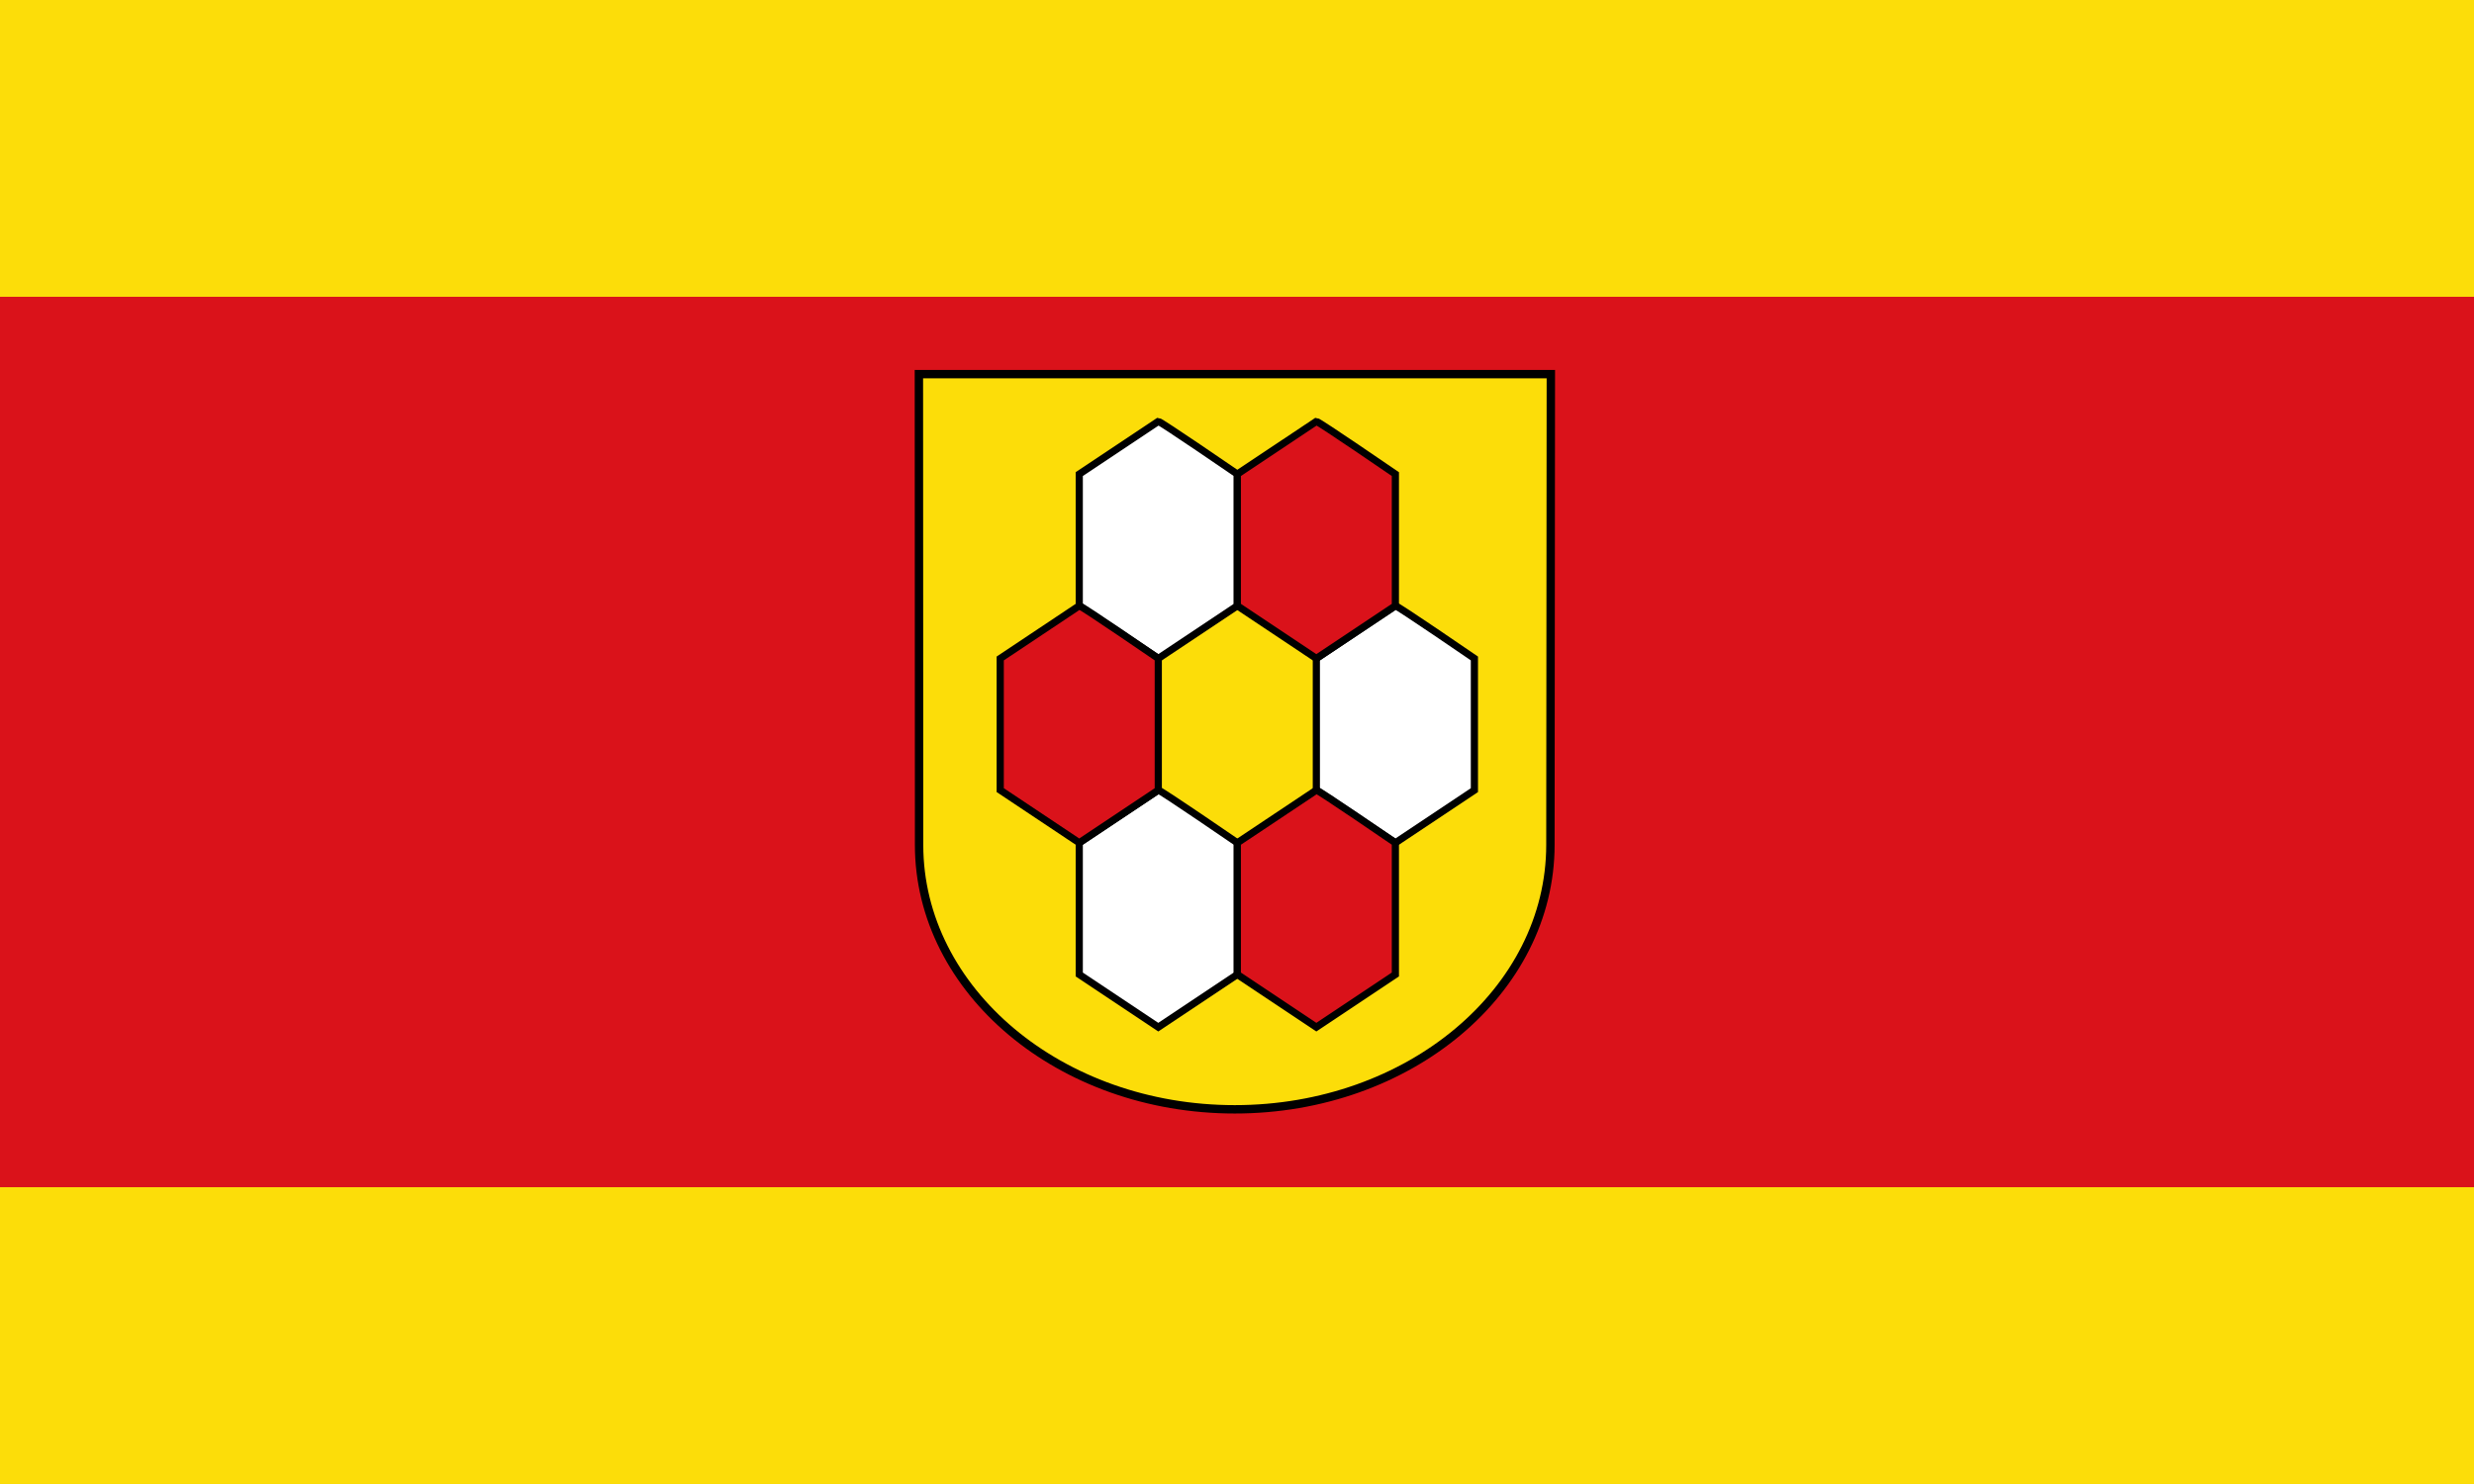
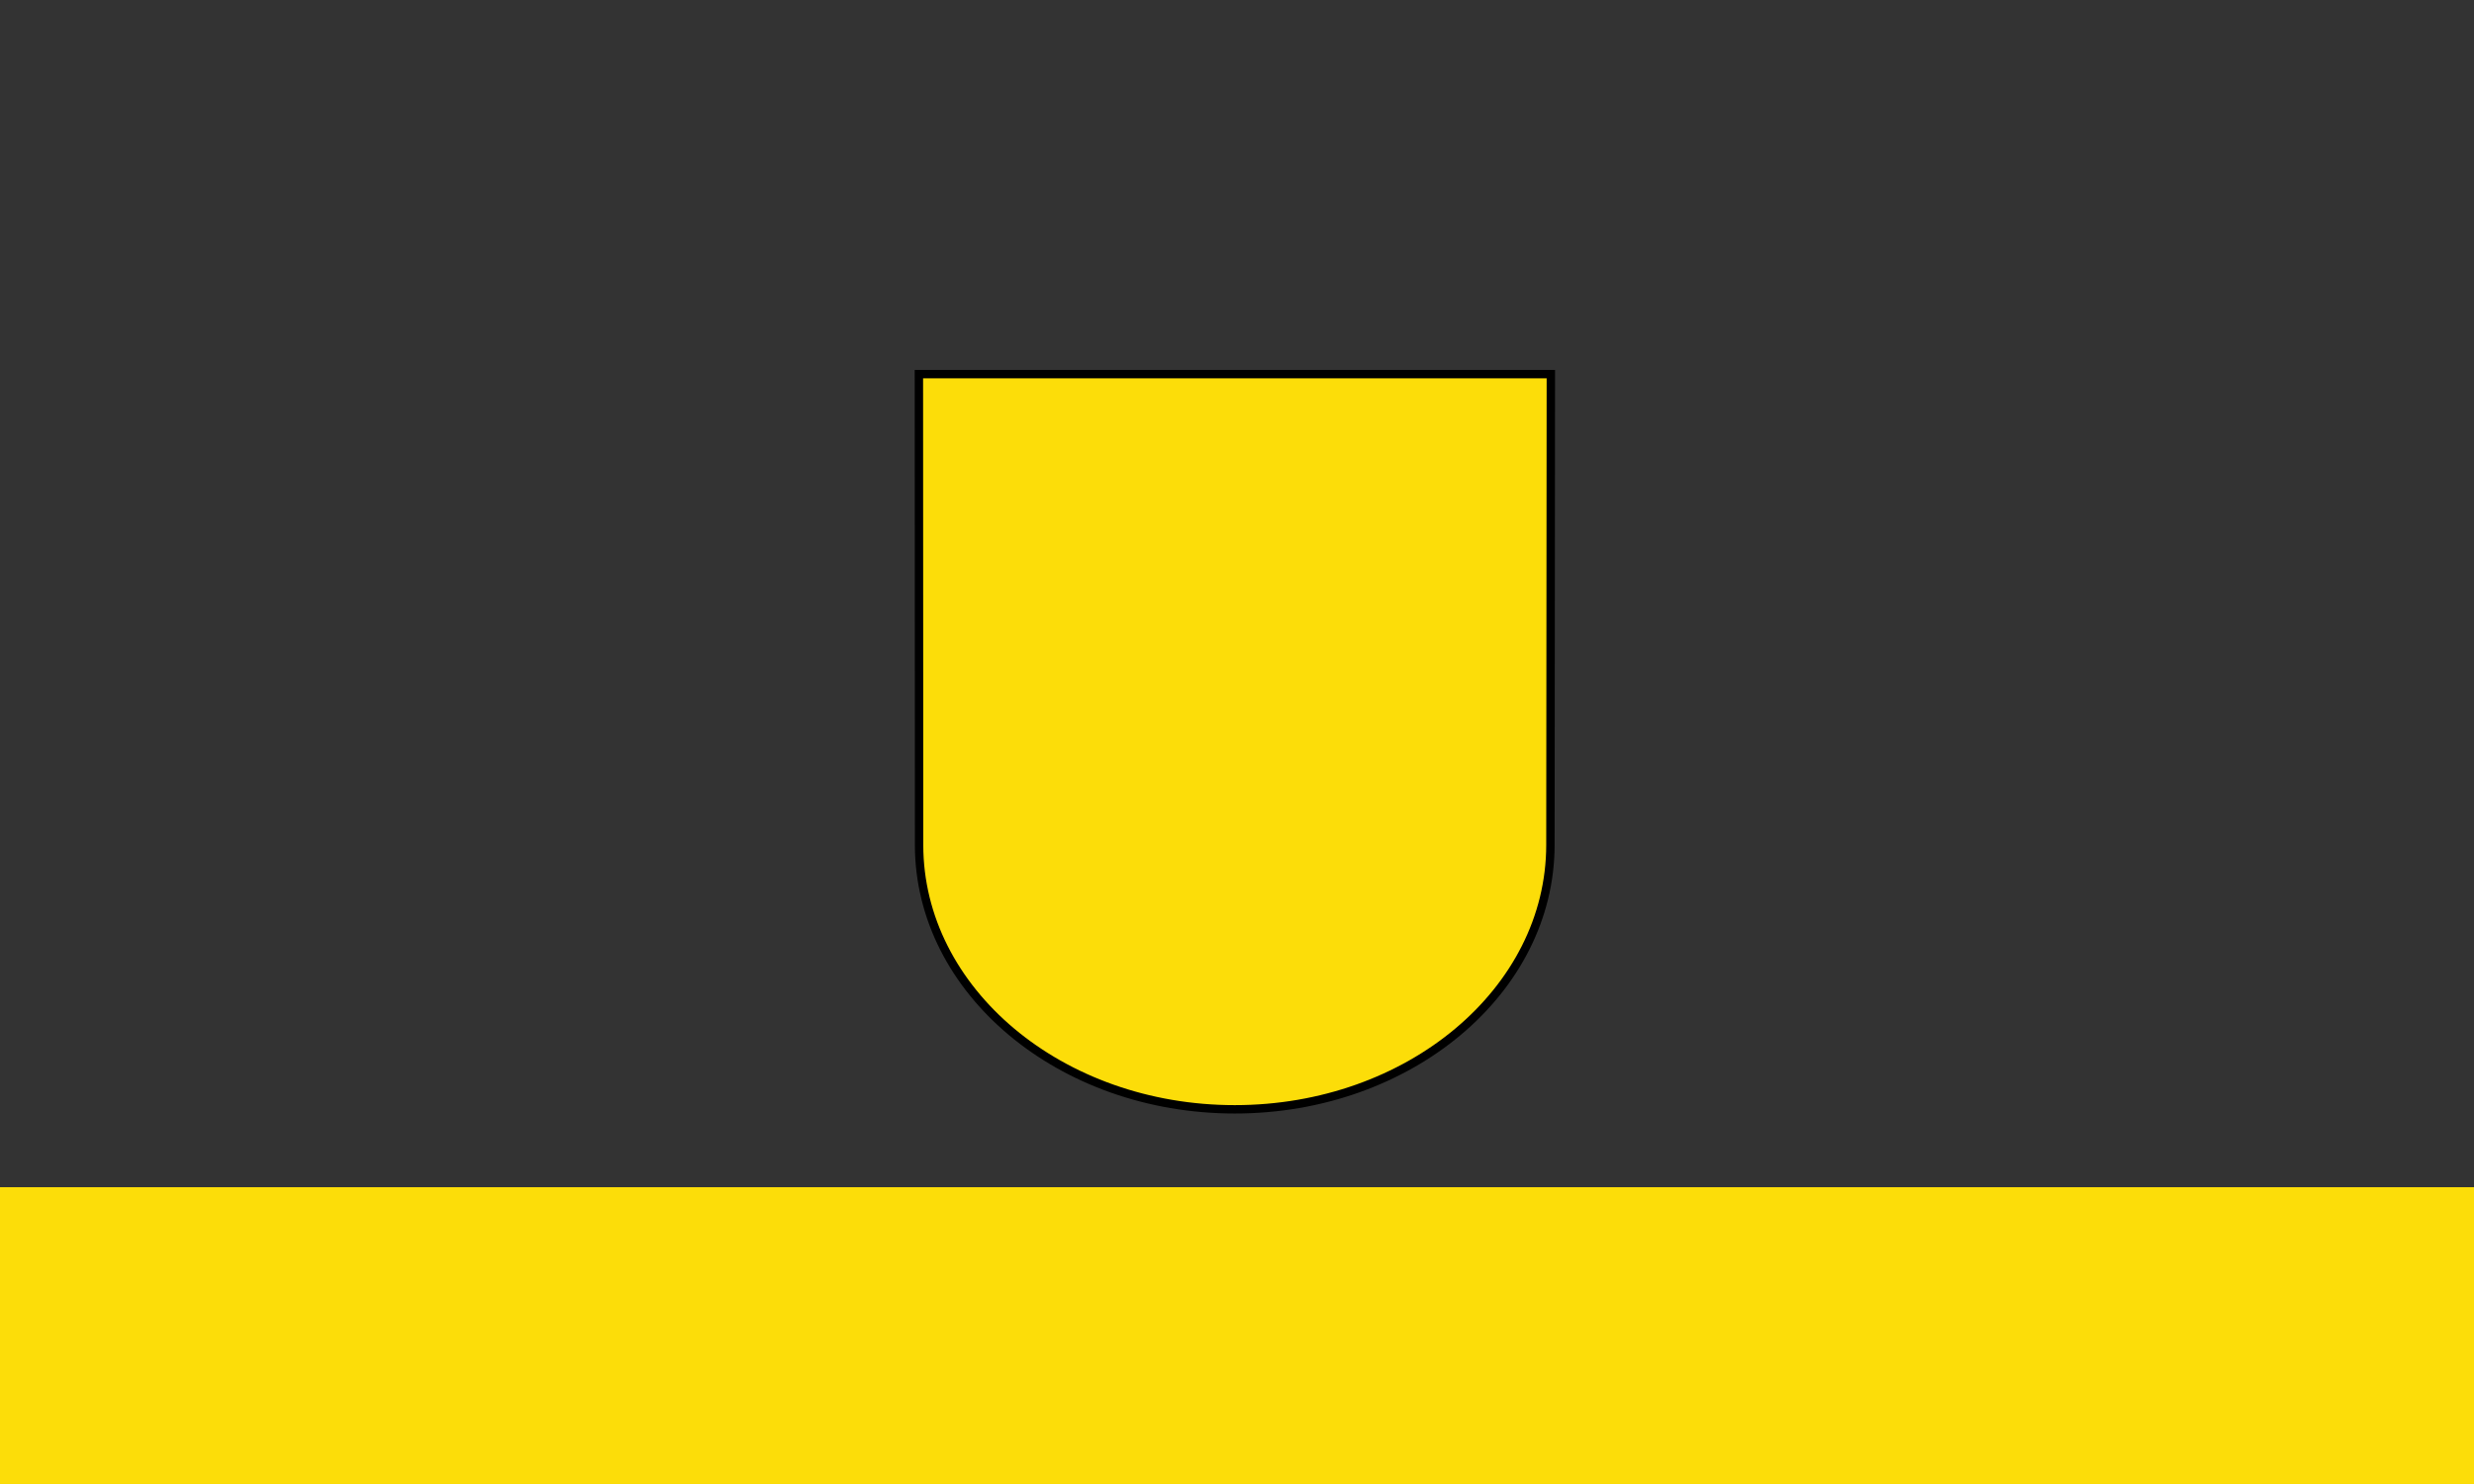
<svg xmlns="http://www.w3.org/2000/svg" xmlns:xlink="http://www.w3.org/1999/xlink" height="300" width="500" version="1.1">
  <rect width="100%" height="100%" fill="#333333" stroke="none" />
  <g transform="translate(0,-752.362)">
-     <rect height="180" width="500" y="812.36" x="0" fill="#da121a" />
    <rect height="60" width="500" y="992.36" x="0" fill="#fcdd09" />
-     <rect height="60" width="500" y="752.36" x="0" fill="#fcdd09" />
  </g>
  <g stroke-dasharray="none" stroke-miterlimit="4" transform="matrix(0.242,0,0,0.242,184.482,15.664)">
    <path d="m5.079,247.8s0.158,392.85,0.158,393.27c0,121.93,118.1,220.88,263.62,220.88s263.62-98.95,263.62-220.88l0.36-393.27h-527.75z" stroke="#000" stroke-width="7" fill="#fcdd09" />
    <g stroke-width="5.455" transform="matrix(1.1,0,0,1.1,-26.539,-49.072)">
-       <path id="path4897" d="m270.49,445.81,0-100s-58.298-40-60-40l-60,40v100l60,40z" stroke="#000" fill="#FFF" />
      <use xlink:href="#path4897" transform="translate(-2.4924412e-6,280)" height="867" width="747" stroke="#000000" y="0" x="0" />
      <use xlink:href="#path4897" transform="translate(180,140)" height="867" width="747" stroke="#000000" y="0" x="0" />
-       <path id="path4897-7" d="m210.49,585.81,0-100s-58.298-40-60-40l-60,40v100l60,40z" stroke="#000" fill="#da121a" />
      <use xlink:href="#path4897-7" transform="translate(180,140)" height="867" width="747" stroke="#000000" y="0" x="0" />
      <use xlink:href="#path4897-7" transform="translate(180,-140)" height="867" width="747" stroke="#000000" y="0" x="0" />
    </g>
  </g>
</svg>